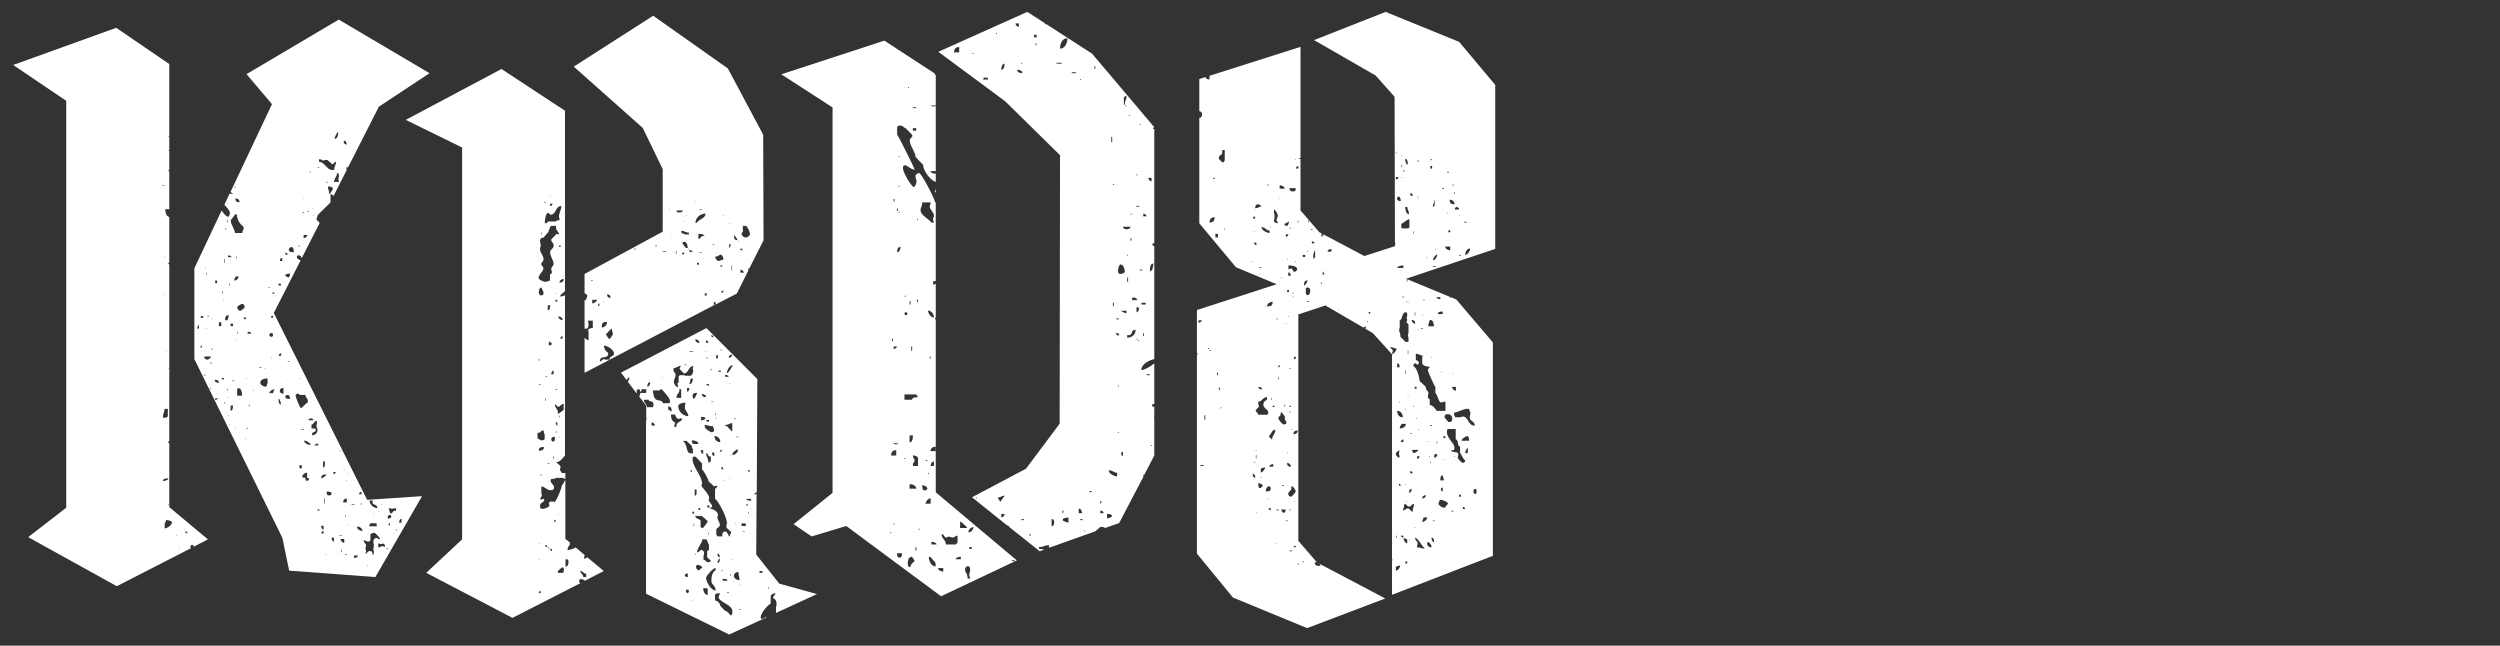
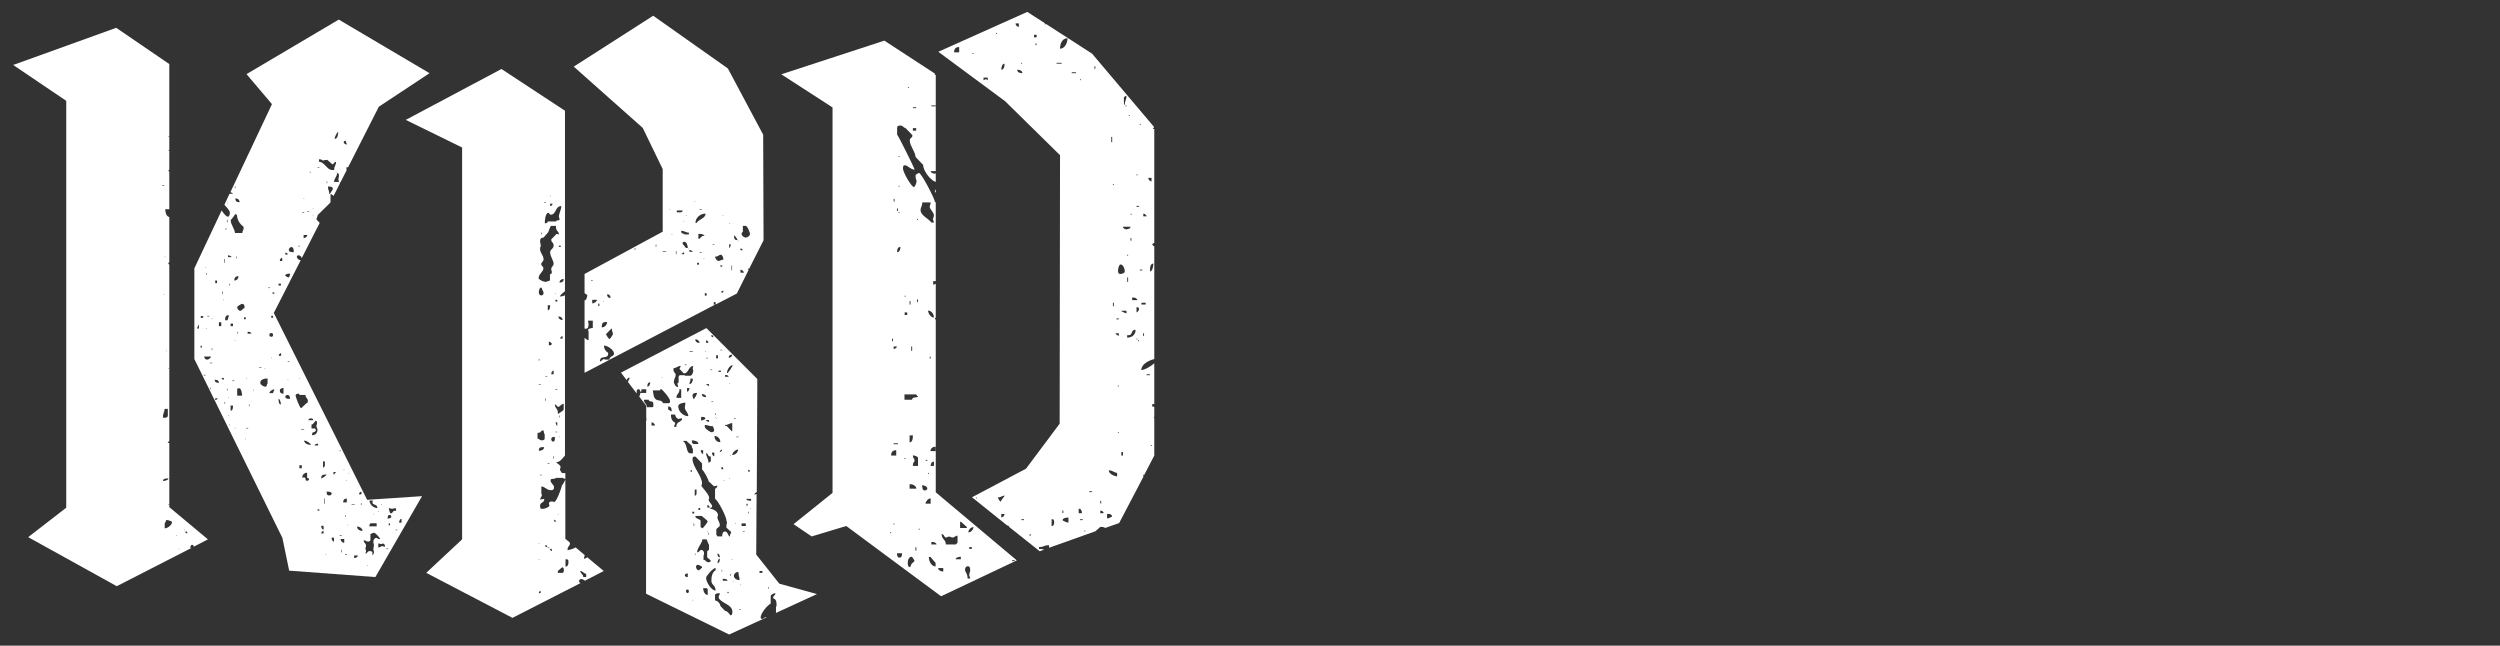
<svg xmlns="http://www.w3.org/2000/svg" version="1.1" id="レイヤー_1" x="0px" y="0px" viewBox="0 0 1366 352.8" style="enable-background:new 0 0 1366 352.8;" xml:space="preserve">
  <rect x="0" y="0" width="1366" height="352.8" fill="#333333" stroke="none" />
  <style type="text/css">
	.st0{fill:#FFFFFF;}
</style>
  <g>
    <path class="st0" d="M149.6,171l14.7-28.8c-1.1-0.2-2.1-0.9-2.1-2c0-0.3,0.3-0.7,1-0.7c0.8,0,1.4,0.7,1.7,1.5l6.6-13v-0.2h0.1   l3.1-6l-1.8-1.9c0-0.7,0.7-1.7,0.7-2.4l6.8-6.7l0.2-0.4V106c0.3,0,1,0.4,1.7,1l3.5-6.9c-0.1-0.1-0.2-0.3-0.2-0.4h0.4l3.5-6.9h-0.2   v-1.4h0.9l16.8-33.1L234.7,40l-49.6-29.3l-50.4,29.8l13.9,16.4L125.9,105c0.5,0.1,1.4,0.6,1.4,0.9h-1.9l-2.8,6c1.5,1.6,3,3.2,3,4.4   c0,0.7-0.3,2.1-1,2.1c-1,0-2.3-1.6-3.5-3.4l-14.9,31.6v49.6l48.1,97.7l3.7,17.9l47.1,3.5l25.5-44.2l-30,2L149.6,171z M188.8,76.9   c0,0,0.7,1.7,0.7,2.1c-0.3,0-1.7-0.3-1.7-1.4C187.8,77.3,188.1,76.9,188.8,76.9z M178.8,100.1h-0.3v-1h0.3V100.1z M180.2,106h-0.3   c0-2.4-0.7-1.7-0.7-4.1c1,0,2.7,0,2.7,1.4C181.8,103.5,180.2,106,180.2,106z M185.2,96.3c0,0.7-0.3,0.7-0.3,1.7   c0,0.7,0.3,0.7,0.3,1.4h-2.7c0-1.7,1.7-3.1,1.7-4.8h0.3C185.2,94.6,185.2,95.6,185.2,96.3z M183.5,94.2v-0.3h0.3v0.3H183.5z    M184.8,72.1c0,1.4-0.3,3.8-2,3.8C182.8,74.9,184.2,72.1,184.8,72.1z M174.2,87c2,0,1.7,0.7,2.3,0.7c0.7,0,0.7-0.3,1.7-0.3   c0.3,0,0.7,0,0.7,0l2.7,2.4c0.7,0,1-1.4,2-1.4c0,2.1-1,2.1-1,4.5c-0.3,0-0.7,0-1,0c-3,0-4.3-4.5-7.3-4.5V87z M173.5,91.5h1v0.3h-1   V91.5z M170.9,113.6h0.3v0.3h-0.3V113.6z M170.9,117.4h0.3v0.3h-0.3V117.4z M169.2,93.9h0.7v0.3h-0.7V93.9z M167.9,115.3h1v0.3h-1   V115.3z M165.9,130.1v-1.7h2C167.9,129.5,166.5,130.1,165.9,130.1z M165.9,108.4h0.3v0.3h-0.3V108.4z M165.2,116h1v0.3h-1V116z    M162.9,134.3h1v0.3h-1V134.3z M124.3,111.1H124v-0.3h0.3V111.1z M197.5,268.7v1.4h-1.3C196.1,269.3,196.8,268.7,197.5,268.7z    M197.5,274.9v1h-0.3v-1H197.5z M187.8,256.6h0.3v0.3h-0.3V256.6z M185.5,246.2h0.7v0.3h-0.7V246.2z M176.5,252.1h1v2.4   c0,0.3-0.7,1-1,1V252.1z M178.5,259.3c0,0.3-2.3,2.1-3,2.1C175.5,259.3,176.5,259.3,178.5,259.3z M169.9,228.6c0.7,0,1.3,0.3,1.3,1   h-2.7C168.5,228.9,169.2,228.6,169.9,228.6z M163.5,206.5h0.3v0.3h-0.3V206.5z M157.2,197.5h1v0.3h-1V197.5z M157.2,207.2h0.3v0.3   h-0.3V207.2z M153.6,193v1.4h-1.3C152.2,193.7,152.9,193,153.6,193z M159.2,135c1.3,0,1.3,1.7,1.3,2.8c-1,0-2.7,0-2.7-1.4   C157.9,135.7,158.5,135,159.2,135z M155.9,138.1h0.3c0.3,0,1,0.3,1,1h-1.3V138.1z M158.5,149.5c0,0.7-0.3,2.1-1,2.1   c-0.3,0-1.7-1-1.7-1C155.9,149.5,158.2,149.5,158.5,149.5z M154.2,140.9v1.7h-1.3C152.9,141.9,153.2,140.9,154.2,140.9z M152.2,155   h1.3v1h-1.3V155z M148.9,159.8h1v0.7h-1V159.8z M148.2,172.6h1v1h-1V172.6z M149.2,183c0,0.7-0.3,1-1,1s-1-0.3-1-1c0-0.7,0.3-1,1-1   S149.2,182.3,149.2,183z M148.6,195.4v0.3h-0.3v-0.3H148.6z M144.6,201.3h0.3v0.3h-0.3V201.3z M134.6,206.5h0.3v0.3h-0.3V206.5z    M133.6,167.4c0,0.3,0,0.7,0,1c-1,0-1.3,1.4-2.3,1.4c-1,0-1.7-1-1.7-2.1c0-0.3,2.3-1.7,2.7-1.7   C133.3,166.1,133.6,166.8,133.6,167.4z M129.9,181.3v1h-0.3v-1H129.9z M130.9,110.5c-1.3,0-2.3-0.3-2.3-2.1   C129.9,108.4,130.9,109.1,130.9,110.5z M128.3,101.8h0.3v1h-0.3V101.8z M126,120.1c0.7,0,2.3-3.1,2.7-3.1l0.7,0.3   c0.3,2.8,1.3,4.8,3.7,6.6c0,0.3,0,0.7,0,1c0,1-0.7,1-0.7,2.4h-4c-0.3-2.4-2.3-4.8-2.3-6.6V120.1z M129.3,140.2v1H129v-1H129.3z    M124.6,139.5h0.3c0.3,0,1.7,0.7,1.7,1h-2V139.5z M127.3,176.8v1.4H126v-1.4H127.3z M124,120.1h0.3v1.4H124V120.1z M123.3,124.6   h0.3v1h-0.3V124.6z M122.6,141.5h0.3v2.1h-0.3V141.5z M121.3,159.2h0.3v1.4h-0.3V159.2z M117.6,153.3h1v1.4h-1V153.3z M113.3,172.6   h1v0.3h-1V172.6z M112.7,149.1h0.3v1h-0.3V149.1z M112.7,179.2h0.3v0.3h-0.3V179.2z M112,146h0.3v0.3H112V146z M108.7,179.5h-1   c0-0.3,0.7-2.1,1-2.1V179.5z M110.3,189.9h-0.7v-1h0.7V189.9z M111,173.7h-1.3v-1h1.3V173.7z M112.3,205.1h-1v-0.3h1V205.1z    M113.3,196.5c-1.3,0-1.7-1-1.7-1.7h3.7C115.3,195.4,114,196.5,113.3,196.5z M115,212.7h-0.3v-1h0.3V212.7z M116,198.5h-1.3v-0.3   h1.3V198.5z M116,191.3h-0.3v-1h0.3V191.3z M116,174.4h-0.3V174h0.3V174.4z M117.6,218.6v-1h1.3C119,217.9,118.3,218.6,117.6,218.6   z M117.3,207.5c1.3,0,2.3,0.3,2.3,1.7C118.6,209.2,117.3,208.9,117.3,207.5z M119.6,176.1h1.3v2.1h-1.3V176.1z M122.3,207.5   c-0.7,0-1.3-0.7-1.3-1h1.3V207.5z M122.3,164H122v-0.3h0.3V164z M123,220.6h-0.3v-1h0.3V220.6z M124.3,213.4H124v-1h0.3V213.4z    M125,227.2h-0.3v-0.3h0.3V227.2z M125,217.2h-0.3v-0.3h0.3V217.2z M124.3,175H123c0-1.7,0.3-2.8,2-2.8   C125,173.3,124.6,173.7,124.3,175z M125.6,232.4h-0.3V232h0.3V232.4z M125.6,156h-0.3v-1h0.3V156z M126,224.4v-2.8h1.3   C127.3,222.7,127.3,224.4,126,224.4z M128,208.2h-1v-0.3h1V208.2z M130.3,150.9c0,1.4-1,2.4-2.3,2.4   C128,151.9,128.6,150.9,130.3,150.9z M128.6,234.1h-0.3v-0.3h0.3V234.1z M128.6,186.1h-0.3v-0.3h0.3V186.1z M129.6,216.2v-3.8   c0.3,0,0.7-0.3,1-0.3c1.3,0,1.7,3.1,1.7,4.1H129.6z M134.3,240h-0.3v-0.3h0.3V240z M134.3,174.4h-1v-1h1V174.4z M135.6,234.1h-1   v-0.3h1V234.1z M136.3,222h-0.3v-1h0.3V222z M135.3,182.3v-1h0.7c0.3,0,1.3,0.3,1.3,1H135.3z M138.6,213.4h-0.3V213h0.3V213.4z    M141.6,200.6h1.3v0.3h-1.3V200.6z M146.2,209.6c-0.7,0.3,0,1.7-1.3,1.7c-0.7,0-2.7-1-2.7-2.1c0-2.1,2.7-2.4,4-2.4V209.6z    M146.6,157.1h1v0.3h-1V157.1z M149.2,214.8h-2c0-1,1.7-2.1,2.7-2.1C149.9,213.4,149.2,214.1,149.2,214.8z M152.2,217.9   c0.7,0,1.3,2.1,1.3,3.1C152.2,221,152.2,218.9,152.2,217.9z M154.9,215.1c-1,0-2-0.3-2-1.7c0-1,1-1.4,2-1.4V215.1z M155.9,216.8   c0-0.7,0.7-1,1.3-1c1,0,1.3,1.4,1.3,2.1C158.2,217.9,155.9,218.2,155.9,216.8z M162.9,215.1c0.3,0,0.7,0,0.7,0.7h3.3   c0,1.7,1.3,1.7,1.3,3.1c0,0.3,0,1,0,1c-1,0.3-3.3,3.1-3.7,3.1c-0.7,0-3-6.2-3-6.9C161.5,215.5,162.2,215.1,162.9,215.1z    M166.2,234.5v0.3h-1.7v-0.3H166.2z M164.9,255.9h-1.3v-1.7h1.3V255.9z M168.9,261.7c0,0.7-0.7,1-1,1c-2,0,0.3-2.4-2.7-1.7v-0.3   c0-1,0.3-1.4,1.3-2.1c0.3-0.3,1.3-0.3,1.3-0.3v2.8l1,0.3V261.7z M166.2,240.7c1.3,0,3.7,1.7,3.7,2.4   C168.5,243.1,166.2,242.4,166.2,240.7z M172.2,234.1h-2V232c1,0,2-2.1,2.3-2.1c0.7,0,0.7,0.7,0.7,1.4c0,0.7-0.3,0.7-0.3,1.4   c0,0.3,0,0.7,0.3,1l0.3,1c0,1.7-1,3.1-3,3.1c0-2.4,1-1,2-2.4C172.8,235.2,172.2,234.1,172.2,234.1z M173.8,242.4v1h-2   C171.8,242.8,173.2,242.4,173.8,242.4z M174.5,279h-1v-0.7h1V279z M176.8,291.5h-1.3c0-0.7,0.7-1.4,1.3-1.4V291.5z M176.8,289.4   c-1,0-1.3-1.4-1.3-2.1h1.3V289.4z M177.5,275.2h-0.3v-2.8h0.3V275.2z M178.2,303.2h-0.3v-0.3h0.3V303.2z M179.8,270.7   c-1.3,0-1.3-1-1.3-2.1c0.3,0,2.7,0,2.7,1C181.2,270.7,180.2,270.7,179.8,270.7z M182.5,295.9c-1,0-1.3-1.4-1.3-2.1h1.3V295.9z    M182.2,259.3v-1.4h1.3C183.5,258.3,182.5,259.3,182.2,259.3z M185.5,292.5h1.3v0.3h-1.3V292.5z M186.8,301.8h-0.3v-1.4h0.3V301.8z    M188.1,296.6c-1,0-2-1-2-2.1h2V296.6z M189.5,303.2h-1v-0.3h1V303.2z M188.5,282.5v-1h0.3v1H188.5z M189.5,274.5h-2   c0-1.4,0.7-2.1,2-2.1V274.5z M189.5,262.8h-0.3v-0.3h0.3V262.8z M190.1,287h-0.3v-0.3h0.3V287z M190.8,259h-0.3v-0.3h0.3V259z    M192.1,275.6h1.7v0.3h-1.7V275.6z M193.5,304.9v-1.4h2C195.5,304.6,194.1,304.9,193.5,304.9z M195.1,287.7c1.3,0,3,1,3,2.4   C196.8,290.1,195.1,289.4,195.1,287.7z M200.8,309.1h-0.3v-0.3h0.3V309.1z M213.1,287h-0.7v-1h0.7V287z M219.4,283.5v2.1h-1.3   C218.1,284.9,218.4,283.5,219.4,283.5z M217.1,289.7h-1v-0.3h1V289.7z M214.1,278c1,0,0.7-0.3,2.3-0.3v1.4c-2.3-0.3-1.3,1.4-3,1.4   c-0.3,0-1-2.4-1-2.8C213.7,277.6,213.4,278,214.1,278z M212.8,281.4c0.7,0,1,0.3,1,1c0,0.7-1.7,1-2,1   C211.8,282.8,211.8,281.4,212.8,281.4z M211.1,299.7h1v0.3h-1V299.7z M208.4,275.6h0.3v0.3h-0.3V275.6z M209.1,297   c1,0,1.3,1,1.3,1.7c-1,0-1-0.3-1.7-0.3s-0.7,0.7-2,0.7V297h0.3c0.7,0,0.7,0.3,1,0.3C208.8,297.3,208.8,297,209.1,297z M206.8,279.4   h0.3v0.3h-0.3V279.4z M203.8,273.5c0,0.3-0.3,0.3-0.3,1c0,1.7,2.7,0.7,2.7,3.1c-2.3,0-4.3-2.1-4.3-4.1H203.8z M204.4,280.7v0.3   h-0.3v-0.3H204.4z M202.8,285.9h3v1.7h-4C201.8,287.3,201.8,285.9,202.8,285.9z M202.4,294.9v-3.1c1-0.3,1.3-0.7,2-0.7   c0.7,0,3.3,2.8,3.3,3.5c-1.7,0-1.3-0.7-2-0.7c-1,0-1.7,1-1.7,2.1s0.3,1,0.3,1.7c0,1.4-0.3,1.4-0.3,2.4c0,0.7,0.3,0.7,0.3,1.7   c0,0.7-0.3,1.4-1,1.4c0.7-1.7-0.3-2.1-1.3-2.1c-1.3,0-1.3,1.4-2.3,1.4c0-0.7,0.3-0.7,0.3-1.4c0-0.7-0.3-0.7-0.3-1.4   s0.3-0.7,0.3-1.7c0-1-1.3-1.4-1.3-2.8c1.3,0,1.3,0.7,2.3,0.7C201.4,295.9,202.4,295.9,202.4,294.9z" />
    <path class="st0" d="M104,299.4c0-0.3,0-1.7,1-1.7c0.6,0,0.8,0.5,0.9,1l7.7-4l-21.1-17.6v-35.2c-0.2,0.1-0.4,0.1-0.9,0.1   c0-0.2,0.4-0.7,0.9-1.1v-96.3c-0.2-0.2-0.4-0.4-0.5-0.4V144c0-0.4,0.2-0.6,0.5-0.8v-24.6c-1.8-0.4-2.2-2.8-2.2-4.3h2   c0.1,0,0.1,0.1,0.2,0.2V94c-0.3-0.4-0.5-0.8-0.5-1.2c0.2,0,0.3,0.1,0.5,0.2V82.5H92v-0.3h0.5v-7.3H92v-0.3h0.5V35l-29-19.8   L7.2,35.5l29,19.6v222.3l-20.8,16.1l48.4,26.8l40.8-20.9H104z M92,201.3h0.3v0.3H92V201.3z M90.7,191.6H91v0.3h-0.3V191.6z    M90,140.2h0.3v0.3H90V140.2z M91.7,223.4v3.8c0,1.4-2.7,1-2.7,1c0-2.4,0.7-2.4,1-4.8H91.7z M89.4,161.2v-0.3h0.3v0.3H89.4z    M88.7,101.1h1v0.3h-1V101.1z M92,261.4c0,1-2,1.4-3,1.4C89,261.4,91,261.4,92,261.4z M92.4,275.6v0.3H92v-0.3H92.4z M90,288.7   v-2.8c0.3-0.3,0.7-1,0.7-1.7c0,0,0.7,0,1,0c0.3,0,2.3,0.7,2.3,1C94,287,91.4,288.7,90,288.7z M96.7,292.8h-0.3v-0.3h0.3V292.8z    M98,300.1h-0.3v-0.3H98V300.1z M100.7,289.4h0.3v0.3h-0.3V289.4z M102.3,291.5c-0.3,0-1.3-0.7-1.3-1h1.3V291.5z" />
  </g>
  <g>
    <path class="st0" d="M316.4,317.7c0-0.7,0.3-1.3,1.3-1.3c0.7,0,1.3,0.5,1.9,0.9l10.3-5.3l-9-7.5c-0.6,0.4-1.2,0.8-1.8,0.8   c0-0.3,0.1-1.1,0.4-2l-5-4.2c-1,0.8-3.9,1.5-4.4,1.5c0-2.4,1.3-2,1.3-3.7c0-0.2,0-0.3-0.1-0.5l-2.4-2v-35.9H307c-0.3-1-1-1-1-2   c0-0.7,0.3-0.7,0.3-1.3c0-1.3-2.3-2-2.3-2.7c2,0,3.2-1.9,4.7-3.6v-87.6c-0.9,0.5-1.9,0.7-2.7,0.7c0-0.9,2-2.2,2.7-2.9V60.5   l-34.7-22.8l-52.3,27.8l30.8,15.1v214.1L232.9,313l47.1,24.6l37.2-19C316.8,318.4,316.4,318.2,316.4,317.7z M320.3,313.6v1.7h-1.6   c0-1.7-1.6-1.7-1.6-3.4C318.1,312,319,313.3,320.3,313.6z M304.5,236.2h-1v-0.3h1V236.2z M304.5,232.8c-0.3,0-1-1.7-1-2h1V232.8z    M305.7,238.9h-0.3v-0.3h0.3V238.9z M305.7,228.1h-0.3v-1h0.3V228.1z M308,223.7c0,0.7-2.6,2-2.9,2.4h-0.3c0.3-3-1.6-2.7-1.6-5.1   c1,0,1,1.3,1.9,1.3c0.6,0,1.9-1.7,2.9-1.7V223.7z M302.2,241.3c-0.6,0-1-0.7-1-1.3c0-1.3,1.3-1.3,1.9-1.3   C303.2,238.9,303.5,241.3,302.2,241.3z M302.5,249.3v1.3h-0.3v-1.3H302.5z M299.9,188.7v-2h0.3c0.3,0,1.3,1,1.3,1   C301.5,188.7,300.6,188.7,299.9,188.7z M300.2,253v0.3h-1V253H300.2z M299.3,169.5v-2.7h1.3C300.6,167.5,300.6,169.5,299.3,169.5z    M302.5,202.5v2h-1.3C301.2,203.9,301.5,202.5,302.5,202.5z M304.5,163.8v1h-1v-1H304.5z M303.5,160.5v-0.3h0.3v0.3H303.5z    M304.5,212.6v0.3h-1v-0.3H304.5z M306.1,185c0-0.7,0.6-1.3,1.3-1.3v1.3H306.1z M307.4,174.9c-1,0-2.3-0.7-2.3-2   C306.4,172.9,307.4,173.6,307.4,174.9z M305.7,154.4c0-1.3,1.3-2,2.3-2C308,153.7,307.4,154.4,305.7,154.4z M305.4,134.9v-0.7h1   v0.7H305.4z M300.6,106.9h0.3v0.3h-0.3V106.9z M300.6,111.3h1.3c0,0.7-0.6,1.3-1.3,1.3V111.3z M299.6,116.3c0.6,0,0.6,1,1.3,1   c3.2,0,2.3-4.7,5.8-4.7c0,2-1.3,4-1.3,5.7c0,0.7,0.3,0.7,0.3,1.3v0.7c0,0-1.9,0-1.9,0.7h-4.5c0,1-1.3,1-1.6,1   C297.6,120.7,298,116.3,299.6,116.3z M297.3,110.6h1v0.3h-1V110.6z M295.7,127.1h0.3v1h-0.3V127.1z M295.7,144.3   c0-1,1.3-1.3,1.3-2.7c0-2-1.9-3.4-1.9-5.4v-1c0.6-0.3,0.3-1.3,0.3-1.3c0-1-0.3-1-0.3-2.4c0-1,0.6-1.7,1.9-1.7l2.6-3   c0.3-0.7,1-3.4,1.6-3.4h2.6c-0.3,3,1.6,2.7,1.6,4.7c-0.6,0-0.6-0.3-1.3-0.3l-2.9,3v0.3c0,1.3,1.3,1.3,1.3,3c0,2-1.9,2-1.9,3.7   c0,2.4,1.9,4.4,1.9,6.4c0,1-1.3,1.7-1.3,2.7c0,1,0.3,1,0.3,1.7c0,0.7,0,1-1,1.3v3.4c-1.6,0.3-1.3,0.7-2.6,0.7c-1,0-3.6-1.3-3.6-2   c0-2.4,2.6-3.4,2.6-5.4C297,145.6,295.7,145.3,295.7,144.3z M298,205.9v-0.3h1v0.3H298z M298.3,217.7v1.3H298v-1.3H298.3z    M295.7,157.1l0.3,0.3c0.3,1.3,1,1.7,1,2.7c0,1-0.6,1.3-1.3,1.3c-1,0-1.3-1-1.3-1.7C294.4,159.1,294.7,157.1,295.7,157.1z    M294.4,196.1h0.3v1h-0.3V196.1z M294.4,209.9h1v0.3h-1V209.9z M293.8,236.5c2.3,0,1.3-1.3,2.9-1.3h0.3c0,0.3,0.3,1.3,0.3,1.7   l0.3,0.3v2.4c0,1-1.3,1-1.6,1c-1.3,0-1-0.7-2.3-1V236.5z M294.4,246.3c0-2,1-2,2.9-2C297.3,246,295.4,246.3,294.4,246.3z    M296,259.4v0.3h-1v-0.3H296z M294.4,297.1v-0.3h0.3v0.3H294.4z M294.7,305.6v0.3h-0.3v-0.3H294.7z M295.4,324.1h-1   c0-0.7,0.6-1.3,1-1.3V324.1z M298,298.8v-1c0.6,0,1,0.3,1,1H298z M300.2,299.5h-1v-0.3h1V299.5z M301.5,301.2c-0.3,0-1-0.7-1-1.3h1   V301.2z M302.8,285v-1c0.6,0,1,0.7,1,1H302.8z M307.4,313h-2.6v-1l2.3-2c1,0,1,1,1,1.7C308,312,308,313,307.4,313z M304.8,281.3   V281h0.3v0.3H304.8z M307,265.2c0,1-2.9,9.1-4.2,9.1c-0.3,0-0.3-0.3-1.3-0.3c-1,0-1.6,0.3-1.6,1.3c0,0.3,0.3,0.3,0.3,1   c0,0.7-2.6,1.7-3.2,1.7c0,0-1,0-1.3,0c-0.6-0.3-0.6-1-0.6-1.7c0-2,2.3-1.3,2.3-3.7c-1,0-1,0.3-2.3,0.3c0-0.7,1-1.7,1-2.4   c0-0.3,0-0.3-0.3-0.7v-4c1.9,0,2.9,2,4.9,2h1c1-0.3,1-1,1-1.7c0-1.3-1.9-2-1.9-3.7c0-1.3,2.6-0.3,2.9-1.3h3.9c0.3,0.7,1.3,0,1.3,1   C308.7,262.5,307.4,265.2,307,265.2z M309,309.6v-4h0.6c1,0,1,0.7,1,1.7C310.6,308.3,310.3,309.6,309,309.6z" />
    <path class="st0" d="M362.1,92.4v34.2l-42.7,23.1v10.5c0.8,0.5,1.5,0.9,1.5,1.2c0,0.7-0.6,2.7-1.3,2.7c0,0-0.2-0.1-0.2-0.1v15.6   h0.9c1,0,1.3-1.3,1.3-2.4c0-1-0.3-1-0.3-2h2.6v4c-0.6,0-2.6,0.3-2.6,1.3c0,0,0,0.3,0.3,0.3v5.1c-0.6,0-1.4-0.6-2.2-1.3v19.1   l71.4-37.3H390v-1.3h1v1.3l11.6-6l6.4-12.8h-0.2v-1h0.3v0.7l8.1-16L417,73.6l-19.3-36.2L356.9,8.6l-43.4,27.8l37.7,33.5L362.1,92.4   z M334.3,179.6c0,1.3,0.6,2,0.6,3c0,0.3-1.6,2.7-1.9,2.7c-0.3,0-1.9-2.4-1.9-2.7l2.9-3H334.3z M333.6,162.8c-1.3,0-1.9-0.7-1.9-2   C333,160.8,333.6,161.5,333.6,162.8z M329.7,164.5h0.3v0.3h-0.3V164.5z M331.7,175.9c0,1.7-1.3,3-2.9,3   C328.8,176.3,329.4,175.9,331.7,175.9z M322.9,153h1v0.3h-1V153z M323.6,165.8v-2h2.6C326.2,164.8,324.5,165.8,323.6,165.8z    M327.5,167.2h-0.6v-1.3h0.6V167.2z M333,196.5h-2.6c0-0.3-0.3-0.3-0.3-0.3c-1,0-1.3,1.3-2.3,1.3c0-4,4.5-0.7,4.5-4.4v-0.3   c-1.6-1-2.3-2.4-2.3-4c1.9,0,5.5,2.4,5.5,4.4C335.6,194.8,333,194.5,333,196.5z M347.6,136.2h-1.3v-0.3h1.3V136.2z M358.6,134.9   h-0.3v-1.3h0.3V134.9z M404.6,149v-1.7c0.6,0,1.9,1,1.9,1.7H404.6z M405.9,126.8v-3.4c0,0,1.3,0,1.6,0c1,0.3,2.3,3.7,2.3,4.4   c0,1-1.3,2-2.3,2c-1,0-2.3-1-2.3-2C405.3,127.5,405.3,126.8,405.9,126.8z M405.6,135.9v1c-0.6,0-1.3-0.7-1.3-1H405.6z M403.3,131.5   h0.3v0.3h-0.3V131.5z M403,131.2c-1.9,0-1.9-1-1.9-2.7C401.4,128.5,403,130.8,403,131.2z M399.7,145h0.3v2.7h-0.3V145z    M398.4,122.1h0.3v0.3h-0.3V122.1z M398.4,133.5h1c0,0.3-0.6,2-1,2V133.5z M373.8,138.9h-1.3c0-0.3,0.6-1,1.3-1V138.9z    M374.8,135.5l-1.9-2.4c0-0.7,0.6-1,1-1c1.3,0,1.9,2,1.9,3.4H374.8z M376.4,136.2h-0.3v-0.3h0.3V136.2z M381.9,144.6h-1v-1h1V144.6   z M383.5,138.2h-1.3v-0.3h1.3V138.2z M384.8,141.3h-0.3v-0.3h0.3V141.3z M381.6,130.5v-2.7c0.3,0,0.6,0,1,0c0.3,0,2.3,0.3,2.3,1   C382.6,128.8,383.2,130.5,381.6,130.5z M395.2,159.8h-1.3c0-0.3,0.6-1,1.3-1V159.8z M393.6,145.6V145h1v0.7H393.6z M394.9,117.7   h0.3v0.3h-0.3V117.7z M393.9,139.2c0.6,0,1.3,1.3,1.3,2v0.7c-1.3,0-1.6,0.7-2.6,0.7s-1.9-1.7-1.9-2.4   C392.6,140.3,392.6,139.2,393.9,139.2z M389.4,133.5h1v0.3h-1V133.5z M386.1,161.5h-1v-1.3h1V161.5z M382.2,114.3h1.3v0.3h-1.3   V114.3z M385.5,116.7c0,2.7-3.6,3-4.9,5.1H380C380,119,382.6,116.7,385.5,116.7z M379.6,110h0.3v0.3h-0.3V110z M376.7,136.6h0.3   c0.3,0,1.6,0.7,1.6,1h-1.9V136.6z M376.4,128.1h-2.3c-0.6-1-1.9,0.3-1.9-2c1.9,0,2.3,1,4.2,1V128.1z M374.8,117.7h0.3v0.3h-0.3   V117.7z M373.5,120.7h0.3v0.3h-0.3V120.7z M369.9,115h3.2c0,0.3-0.6,1-1,1h-2.3V115z M369.3,137.2h0.3v1.7h-0.3V137.2z M367,127.8   h0.3v0.3H367V127.8z M365.7,114.3h0.3v0.3h-0.3V114.3z M362.1,137.2h1.9v0.3h-1.9V137.2z" />
    <path class="st0" d="M418.5,337.2c-0.6,0-1.6,1-1.9,1c-0.6,0-1-0.3-1-0.7c0-2.4,3.6-6.7,5.5-7.7v-4c0-1,1.9-1.7,2.6-1.7   c0,1.3-1.3,1.3-1.3,2.7c1.6,0.7,1.9,1.7,1.9,3.4c0,0,0,0.7,0,1l-0.3,0.3v3.4l22.4-10.3l-20.6-5.7L413.2,303l0.2-33.1   c-0.5,0.2-1,0.3-1.3,0.3c0-0.3,0.6-0.9,1.4-1.4l0.3-61.7L386,179.3h-0.1l-46.6,24.3l3.1,4.1c0.3-0.8,0.8-1.4,1.6-1.4   c0,1.2-0.7,1.4-0.9,2.4l4.8,6.3v-1.3c0-1,0.6-1,1-1c1.3,0,0.3,1.3,1.3,1.3c0.3,0,0.3-1.3,0.3-1.3h2.6v2h-3.2c0,0.3-0.3,1.7-0.6,1.7   c0,0.1,0,0.2,0,0.3l3.8,5v6.8h0.1v1.3H353v94.6l45.4,22.3l20.5-9.4C418.7,337.3,418.7,337.2,418.5,337.2z M419.8,320.7h0.3v1h-0.3   V320.7z M408.8,256.7c0.6,0,1,0.3,1,1h-1V256.7z M402.3,238.6h1.3v0.3h-1.3V238.6z M401,228.5h1v0.3h-1V228.5z M400.1,193.8   c0,1-1,1.7-1.9,1.7C398.1,194.1,399.1,193.8,400.1,193.8z M400.4,199.5c0,0.3-2.3,4.4-3.2,4.4C397.1,202.2,398.8,199.5,400.4,199.5   z M398.8,209.3v0.3h-0.3v-0.3H398.8z M396.2,204.9h0.6c0.3,0,1.3,0.3,1.3,1h-1.9V204.9z M396.2,232.2c1.9,0,2.3-1,3.9-1v4.4h-0.3   c-0.3-0.3-2.3-2.4-2.6-2.7c0,0-0.6-0.3-1-0.3V232.2z M398.8,293.1h-0.3c-0.3,0-1-2.7-2.3-2.7c-1.3,0-1.6,1.3-1.6,2.7H392l-0.6-1v-3   l1.9-1.7v-0.7c0-1.3-1.3-2.7-1.3-4c0-0.7,0.3-0.7,0.3-1.3c0-2-2.9-3.4-4.2-3.4v-0.3c0-0.7,1,0,1-1c0-1.3-1.9-2.4-1.9-3.7   c0-0.3,0.3-0.3,0.3-1c0-1.7-3.6-5.4-4.2-6.4v-0.3c0-0.7,0.3-0.7,0.3-1c0-4.4-5.2-9.1-5.2-13.5c0-1,0.3-1.3,1-1.3c0.3,0,0.6,0,0.6,0   l3.6,3.7v3.4c0.6,0,3.6,5.4,3.6,6.4l2.9,2.7c1,0,0.6-0.3,1.9-0.3c0,0.7-0.6,1.3-1.3,1.7v5.4c1.9,1.3,6.5,10.4,6.2,12.1   c0.3,0.3,0.3,0.7,0.3,1c0,0.7-0.3,0.7-0.3,2v0.7l2.6,2.4v0.3C399.4,291.1,398.8,292.1,398.8,293.1z M399.4,313.6v1h-0.3v-1H399.4z    M397.5,323.4h0.6v0.7h-0.6V323.4z M394.9,317.3v-1c0,0,0.6,0,1,0c0.6,0,1.6,0.3,1.6,1H394.9z M394.6,311.3v1h-0.3v-1H394.6z    M392,302.5c1,0,1.3,1,1.3,2C392.3,304.5,392,303.5,392,302.5z M393.3,305.2c0,1,0,2.4-1.3,2.4C392,306.9,392.6,305.2,393.3,305.2z    M383.2,300.5c-1,0-1,1.3-2.3,1.3c0-2.4,2.6-4.7,2.9-7.1h2.3c0.3,0.7,1,2.7,1.3,3v1c0,1,0.3,2-1,2.4v3.4l1.9,1.7v0.3   c0,0.7-1,0.7-1.3,0.7c-1.3,0-1.3-1.3-2.6-1.3v-2.4c0.3-0.3,0.3-1,0.3-1C384.8,301.5,384.2,300.5,383.2,300.5z M386.5,290.7v-0.3   h0.3v0.3H386.5z M387.1,291.1h0.3v1h-0.3V291.1z M386.5,277.3v-1.3h0.3c0.3,0,1,0.7,1,1.3H386.5z M382.6,277.6v1h-1v-1H382.6z    M380.6,267.5v2.4c0,0.3-0.6,1-1,1v-3.4H380.6z M376.7,209.9c0-1,0.6-1.3,0.6-3h1.3C378.7,207.9,378,209.9,376.7,209.9z    M380.9,214.7c0,0.7-1.6,3.4-1.9,3.4c0,0-0.6-1.3-0.6-1.7C378.4,214.7,379.6,214.7,380.9,214.7z M381.6,242.6H379c-1,0-1-2-1-2   C379,240.6,381.6,240.9,381.6,242.6z M385.8,247.7c1.6,0,0.6,2,2.6,1.7v2.7c0,0-0.6,0.3-1,0.7h-0.3   C387.1,250.7,385.8,249.3,385.8,247.7z M389,247.3h1.3v2C389.4,249.3,389,248,389,247.3z M393.3,247c0-0.7,0.6-1.3,1.3-1.3   C394.6,246.3,393.9,247,393.3,247z M398.4,261.5v-0.3h0.3v0.3H398.4z M399.1,249v-0.3h0.3v0.3H399.1z M395.5,262.5h0.3v0.3h-0.3   V262.5z M395.2,256.4h-1v-1.3C394.9,255.1,395.2,255.7,395.2,256.4z M393.6,191.1h1v0.3h-1V191.1z M392.6,202.5h1.3v0.7h-1.3V202.5   z M393.6,241.6c-1.9,0-3.2-1.3-3.2-3.4C392,238.2,393.6,239.6,393.6,241.6z M391.3,194.1h1v1.7h-1V194.1z M391.3,228.5h0.3v0.3   h-0.3V228.5z M390.7,225.8h0.3v1h-0.3V225.8z M390.7,227.8h0.3v0.3h-0.3V227.8z M389,236.2c-1,0-3.9-2-3.9-3v-1   c1.9,0,1.9,0.7,4.5,0.7c0,1,0.6,1,0.6,2C390.3,235.5,389.7,236.2,389,236.2z M385.8,229.5h1.6v1   C386.8,230.5,385.8,230.1,385.8,229.5z M388.7,219.7v-0.3h1v0.3H388.7z M389.7,183.3v1c-0.6,0-1.3-0.7-1.3-1H389.7z M388.1,201.9h1   v0.3h-1V201.9z M385.8,186h0.3c0.3,0,1,0.7,1,1.3h-1.3V186z M385.8,195.5h1v0.3h-1V195.5z M387.4,209.9v1c-0.3,0-1.6-0.7-1.6-1   H387.4z M385.2,191.8h0.3v0.3h-0.3V191.8z M385.8,217c-1.3,0-2.3-0.3-2.3-1.7C384.5,215.3,385.8,215.7,385.8,217z M383.2,227.8h0.6   c0.6,0,1.6,0,1.6,1c0,0.3-1.9,1-2.3,1V227.8z M384.2,246v2c-1,0-1.3-1.3-1.3-2H384.2z M382.2,187.4c-1.3,0-2.3-0.7-2.3-2   C381.3,185.4,382.2,186.4,382.2,187.4z M376.7,191.8h1.9v0.3h-1.9V191.8z M374.1,199.2h1v0.3h-1V199.2z M368,202.2c0-0.3,0-0.7,0-1   c1.3,0,2.6-1.3,3.9-1.3c0,1-0.6,1-0.6,1.7l2.3,2.4h0.3c2.3,0,2.3-4,4.9-4c0,0.7-0.3,0.7-0.3,1.3c0,0.7,0.3,0.7,0.3,1.3   c0,0.7-0.6,2.7-1.6,2.7h-2.9l-0.3-0.3h-2.6l-0.6,0.7v3.4c-0.6,0-0.6,0.3-0.6,0.7c0,0.7,0.3,0.7,0.3,1.7c-1.3,0-2.3-1.7-2.3-3   s1-2.4,1-3.7C369,203.5,368,203.5,368,202.2z M374.5,220c0,1.7-0.3,1.3-0.3,2.7c0,1.7,1.9,2.7,1.9,4.7c-2.9,0-5.5-2.7-5.5-5.4   C370.6,220.4,373.5,220,374.5,220z M369.6,217.4c0-2.4,1.9-2.4,1.6-4.7h1v4.7H369.6z M375.4,214v-2h1.3   C376.7,212.6,376.4,214,375.4,214z M361.5,206.2h0.3v0.3h-0.3V206.2z M355.3,208.9c0,1-0.6,2.4-1.6,2.4   C353.7,209.9,354,208.9,355.3,208.9z M351.8,218.4h2.6c0.3,1.7,2.6,0,2.6,2.4c0,0.3,0.3,1.7-0.6,1.7h-2.9   C353.4,220.4,351.8,220.4,351.8,218.4z M356,232.5v-1.7h0.3c0.6,0,1.6,1,1.6,1.7H356z M357.3,216.7c-0.3-1-0.6-3.4-0.6-3.4h3.9   c0-0.3,0.3-0.7,0.6-0.7c0.6,0,4.9,5,4.9,6.4c0,0.7,0,1.3-0.6,1.3h-3.2C361.2,217.7,358.6,220,357.3,216.7z M365.1,222.1   c1.6,0,1.9,1,1.9,2.7c-0.6,0-1-0.7-1.9-1V222.1z M369.6,233.2h-1.3c0-1,0.6-1,0.6-2v-0.3c-1.9-0.7-2.3-2.7-2.3-4.4h2.3   c0,1,1,2.4,1.9,2.4c0.6,0,0.3-0.3,1.9-0.3C372.8,230.8,369.3,230.1,369.6,233.2z M373.5,240.9h1.6l2.9,2.7c0,0.3,0,1.3,0.6,1.7v2.4   h-1.3c-2.6,0-1.6-5.1-3.9-6.4V240.9z M375.8,313.3v2c-0.3,0-1.6,0-1.6-1C374.1,313.6,375.4,313.3,375.8,313.3z M375.8,324.1   c-0.6,0-1-0.7-1-1c0-0.7,0.3-1,1-1c0.3,0,0.6,0.3,0.6,1C376.4,323.4,376.1,324.1,375.8,324.1z M378,257.8h-0.6v-1h0.6V257.8z    M378.7,328.1h-0.3v-0.3h0.3V328.1z M379.3,287.4H379V286h0.3V287.4z M379.3,280.6h-1v-1h1V280.6z M380,303.2h-0.3v-0.7h0.3V303.2z    M383.5,282c0,0,3.2,2.4,3.2,3c0,0.3-2.6,3.7-2.9,3.7c-0.3-0.3-1-0.7-1-0.7v-3.4c0-1-2.9-1-2.9-2.7H383.5z M383.5,310.3   c-0.3,0-1.3,1.3-1.6,1.3c-1,0-1.6-1-1.6-2c0-0.3,0.3-1,1-1c0.3,0,2.3,0.7,2.3,1.3V310.3z M384.8,327.4h-0.3v-0.3h0.3V327.4z    M386.8,325.1c-1.9,0-2.6-2.4-2.6-3.7h1.9c0.3,0,0.6,0.7,0.6,0.7V325.1z M385.8,315.7c0-1,3.9-5.4,5.2-5.4v1.3   c-1.9,1-2.3,3.7-2.3,5.7c0,2.4,2.3,2.4,2.3,5.4C388.7,322.7,385.8,318,385.8,315.7z M399.1,336.2c-0.6-0.7-1.6-2.4-2.9-2.4   l-2.6-2.7c0-1.3-1.6-3-2.9-3v-3c0-1,2.6-1,2.6-1c0,1.3-0.6,1-0.6,2v0.7c2.3,3.4,7.5,3.4,7.5,7.7   C400.1,335.2,400.1,336.2,399.1,336.2z M400.1,305.9h-0.3v-0.3h0.3V305.9z M403.3,245.6c0,1.3-1.3,3-3.2,3   C400.1,247.3,402,245.6,403.3,245.6z M402,286v0.3h-0.3V286H402z M400.7,318h-0.3v-0.3h0.3V318z M401,314.6c0-1,1-2,1.9-2h0.6   c0,2.4,0.6,2.4,0.6,4.4C403,317,401,316.3,401,314.6z M404.9,333.2h-1v-0.3h1V333.2z M404.9,319.7h-0.3v-0.3h0.3V319.7z    M406.9,290.7h-1v-0.3h1V290.7z M407.5,287.4h-2.3V286h2.3V287.4z M408.5,276.3h-0.6v-1h0.6V276.3z M409.1,280.6h-0.3v-1h0.3V280.6   z M410.4,278h-0.3v-0.3h0.3V278z M410.4,273.6c-0.6,0-2.6,0-2.6-1h2.6V273.6z M415,312h1.6v1H415V312z" />
  </g>
  <g>
    <path class="st0" d="M511.3,105.3v-2c-0.2,0.5-0.5,1-0.5,1.5L511.3,105.3z" />
-     <path class="st0" d="M797.3,22.9L757.1,6.5l-39.1,15.4l33.7,19.4l10.3,11.6l0.2,79.7h0.2v1.1h-0.2l0,0.8l-16.7,5.4L723,128   c0,0.1,0.1,0.2,0.1,0.3c0,0.4-0.7,1.1-1,1.1v-1.9l-1.2-0.6L710.6,115V86.8h-0.9v-0.4h0.9V25.6l-49.7,15.8v2c0,0-1.4,0-1.8-0.5   c-0.1-0.1-0.3-0.4-0.4-0.8l-3.4,1.1v17.5c0.8,0.2,1.5,0.6,1.5,1.8c0,1-0.5,1.9-1.4,1.9c-0.1,0-0.1-0.1-0.1-0.1V122l20,24l22.3,9.3   l-43.6,14.1c0,0.2,0.1,0.4,0.1,0.7h-0.1v13.6v6.4v112.4l19.7,24l40.5,16.7l42.7-16.2l-36.2-19.1c0.4,0.3,0.8,0.7,0.8,1.3   c-2,0-3.1,0-3.1-2.1c0.3,0,0.8,0.1,1.2,0.2l-10.2-11.8V171.8l14.8-4.9l20.8,12.1c0.5-0.4,0.9-0.6,1.4-0.6c0,0.4-0.2,0.8-0.4,1.2   l4.1,2.4l10.5,11.6V325l55.1-21.3V187.1l-20-23.5l-3.2-1.3v0.5h-0.3v-0.6l-23.2-9.6v1.3h-0.3v-1.4h0.1l-0.5-0.2L817,136v-12.9v-6.4   V46.4L797.3,22.9z M660.9,121.6c0-1.9,0.9-2.9,2.8-2.9C663.7,120.6,662.8,121.6,660.9,121.6z M663.7,97.7h-0.9v-0.5h0.9V97.7z    M665.5,129.7h-1.4v-1.9h1.4V129.7z M669.2,125.4h-0.5v-0.5h0.5V125.4z M669.2,87.7c0,0-0.5,1-0.9,1h-0.5l-1.8-1.9v-0.5   c0-2.4,2.3-0.5,1.8-4.3h1.4V87.7z M654.5,193.6H654v-0.5h0.5V193.6z M654.9,175h1.8c0,0.5-0.9,1.4-1.8,1.4V175z M657.7,254.6h-1.8   v-0.5h1.8V254.6z M658.6,229.3h-0.5v-2.4h0.5V229.3z M660.5,190.7H660v-0.5h0.5V190.7z M661.4,191.7h-0.5v-0.5h0.5V191.7z    M665.5,205H665v-1.4h0.5V205z M666.4,213.1H666v-1.4h0.5V213.1z M667.3,223.1h-0.5v-0.5h0.5V223.1z M707.7,87.1h0.3v0.4h-0.3V87.1   z M708,102.8c0,1.4-0.3,1.8-1.7,1.8c-1,0-1.7-0.4-1.7-1.8H708z M707.4,148.5c-1.4,0-0.7-1.8-2-1.8c-0.7,0-0.7,0.4-1.4,0.4V145   c1.7,0,4.8,0.4,4.8,2.1C708.7,147.8,708,148.5,707.4,148.5z M708,195v1.1h-1V195H708z M706.3,160.6v-0.7h0.3v0.7H706.3z    M706.7,161.7v0.4h-0.3v-0.4H706.7z M706,234.4v0.4h-0.3v-0.4H706z M704.6,222.4v-0.7h0.7v0.7H704.6z M705.3,224.9v0.4h-0.7v-0.4   H705.3z M704.6,201.4v-0.4h0.7v0.4H704.6z M703.9,150.7v-1.8h0.3c1,0,1,1.4,1,1.8H703.9z M703.3,159.6v-1.1h1v1.1H703.3z    M704.3,172.7v0.4h-0.3v-0.4H704.3z M702.6,129.4V128h1.4C703.9,128.7,703.3,129.4,702.6,129.4z M702.9,176.6v0.4h-0.3v-0.4H702.9z    M703.6,141.4v0.4h-0.3v-0.4H703.6z M703.3,247.2h0.3v0.4h-0.3V247.2z M707.7,143.2v-0.4h0.3v0.4H707.7z M704.6,124.4h0.7v0.4h-0.7   V124.4z M703.6,123.3h-1.7v-1.1c1,0,1.7-1.1,2.4-1.1C704.3,121.9,703.9,122.6,703.6,123.3z M702.2,221v1.4h-0.3V221H702.2z    M699.2,101.3h0.3c1,0,2.4,0.7,2.4,1.8h-2.7V101.3z M700.2,151.7v0.4h-0.3v-0.4H700.2z M699.2,108.1h0.3v0.4h-0.3V108.1z    M698.5,199.7h1c0,0.4-0.7,1.1-1,1.1V199.7z M698.5,206h0.3v1.4h-0.3V206z M699.8,225.6l0.3-0.4c0.3,0,2.1,2.5,2.1,2.8   c0,0.4-0.3,0.4-0.3,0.7s1,1.8,1,2.1c0,1.1-1,1.1-1.7,1.1c-0.3,0-2.4-2.1-2.7-3.2C698.5,227,699.8,228.1,699.8,225.6z M701.5,265   v0.4h-1V265H701.5z M692.7,100.6h0.3v1.1h-0.3V100.6z M687.5,111.6c0.3,0,1.7,0.7,1.7,1.1c-1.7,0.4-1.7,1.1-3.4,1.1   C685.8,112.7,686.2,111.6,687.5,111.6z M684.5,143.2h-0.3v-0.4h0.3V143.2z M684.8,118.4h1v1.1h-1V118.4z M685.8,126.5v0.4h-0.3   v-0.4H685.8z M686.5,134c-0.7,0-1.4-1.1-1.4-1.4h1.4V134z M688.6,150h-0.3v-0.4h0.3V150z M689.2,146.4h-1v-0.4h1V146.4z    M693.7,127.3c-1.4,0-4.4-1.4-4.4-3.2c2.4,0,2.4,2.1,4.4,1.8V127.3z M694.4,124.1H694v-0.4h0.3V124.1z M696.1,120.5   c0-0.4,0-0.7,0.3-1.1V117l-0.3-0.4c0-0.4,0-1.8,0-2.1c0.7,0,2.1,2.5,2.1,3.2c0,1.4-0.7,1.4-0.7,2.5c0,0.7,0.7,0.7,0.7,1.8   C697.1,121.9,696.1,121.6,696.1,120.5z M697.4,174.1h0.7v0.4h-0.7V174.1z M696.8,234.8c0,2.8-1.7,2.8-1.7,5.3h-0.3   c0-0.4-1.4-1.4-1.4-1.4v-0.4C694.7,236.9,695.1,234.8,696.8,234.8z M694.7,218.5v-1.1h0.3v1.1H694.7z M696.4,222.4h-1v-0.7h1V222.4   z M695.4,164.9c0,2.1-1,2.5-3.1,2.5C692.3,165.9,694,164.9,695.4,164.9z M691.3,167.4h0.3v0.4h-0.3V167.4z M689.6,212.8   c-1,0-2-0.4-2-1.4C688.6,211.4,689.6,211.7,689.6,212.8z M687.5,220.6c0-0.4,0-0.7,0-1.1c2,0,2.4-2.5,4.8-2.5v1.4   c-1.4,0.7-2,1.4-2,2.8c0,1.8,2.7,2.5,2.7,4.3v0.4c-0.3,0.4-0.7,0.7-0.7,0.7h-4.8c0-1.1-1.4-1.4-1.4-2.5l1.7-1.8V222   C687.9,221.3,687.5,221.3,687.5,220.6z M688.9,260.7h0.3v0.4h-0.3V260.7z M684.5,258.9c1,0,1.4,1.1,1.4,2.1   C684.8,261.1,684.5,260,684.5,258.9z M685.8,252.9h-0.3v-0.7h0.3V252.9z M686.5,280.2h-0.3v-0.4h0.3V280.2z M686.5,250.4h-0.3v-1.8   h0.3V250.4z M686.5,246.2h-0.3v-0.4h0.3V246.2z M688.6,266.7c-1.4,0-1-2.1-1-2.8c0,0,2.4,0.7,2.4,1.4   C689.9,265.7,688.9,266.7,688.6,266.7z M688.9,258.2v-2.1c1-0.4,1.4-0.7,2.4-0.7C691.3,256.1,689.9,258.2,688.9,258.2z    M694.4,278.8c-0.7,0-1.4-0.7-1.4-1.1h1.4V278.8z M692.7,272.8v-0.4h0.3v0.4H692.7z M691.6,268.5c0-1.1,0.7-2.8,1.7-2.8   c1,0,1,0.7,1,1.4C694.4,268.5,692.7,268.5,691.6,268.5z M695.7,255h-2.1c0-1.1,1.4-1.4,2.1-1.4V255z M697.1,297.3h-0.3v-0.4h0.3   V297.3z M698.8,278.8h-1.4v-0.4h1.4V278.8z M701.5,280.2c-1,0-1.4-1.4-1.4-1.8h2.4C702.6,278.8,702.2,280.2,701.5,280.2z    M703.6,284.8h-1v-0.4h1V284.8z M703.3,252.9c1,0,2.1,1.1,2.1,2.1C703.6,255,703.3,254.3,703.3,252.9z M706,301.2h-1.4v-0.4h1.4   V301.2z M704.6,278.8v-0.4h0.7v0.4H704.6z M708,299h-1v-0.7h1V299z M707,274.2v-0.4h0.3v0.4H707z M705.3,271.4   c-0.7,0-1.4-0.7-1.4-1.4c0-2.1,2-1.1,1.7-4.3h0.3c0.7,0,2.1,2.1,2.1,2.8C708,268.9,706,271.4,705.3,271.4z M706.7,237.3   c0-1.4,0.7-2.1,2.4-2.1C709.1,236.6,708,237.3,706.7,237.3z M711.8,306.8h0.7v0.4h-0.7V306.8z M709.4,307.6v1.1h-0.3v-1.1H709.4z    M709.4,121.6h-0.3v-1.1h0.3V121.6z M709.4,92.1H708c0-0.7,1-1.4,1.4-1.4V92.1z M714.9,120.5h0.3v1.1h-0.3V120.5z M714.2,136.8h0.3   v0.7h-0.3V136.8z M711.8,139.3h1.4v1.1h-1.4V139.3z M712.5,156c0-1.8,0.3-2.8,2-2.8C714.5,153.9,713.2,156,712.5,156z M715.2,164.9   h-1v-0.4h1V164.9z M714.2,161.3c-0.3-0.4-0.7-0.7-0.7-0.7v-2.8c0-0.7,0.7-0.7,1-0.7c1,0,1.4,0.7,1.4,1.8   C715.9,159.9,715.6,161.3,714.2,161.3z M716.2,125.1h1v0.4h-1V125.1z M716.9,131.9h0.3c0.3,0,1,0.4,1,1.1h-1.4V131.9z M718.6,140.4   c0,0-0.7,1.1-1,1.1v-2.8c0.7-0.4,0.3-1.8,1-1.8V140.4z M722.4,155.3H722v-1.1h0.3V155.3z M722.7,150v-1.8c0,0,1,1.4,1,1.8H722.7z    M727.5,137.5h-2.1c0-1.1,1-1.4,2.1-1.4V137.5z M731.6,169.5h-0.3v-0.4h0.3V169.5z M747.3,176.2H747v-0.7h0.3V176.2z M748.7,171.6   c-0.3,0-1-0.7-1-1.1h1V171.6z M797.6,117.7v0.4h-0.3v-0.4H797.6z M794.5,104.9h0.3v1.1h-0.3V104.9z M793.8,100.6h0.3v1.1h-0.3   V100.6z M790.7,93.9h1v0.4h-1V93.9z M790.7,116.2h0.3v0.4h-0.3V116.2z M784.2,136.1h0.3v0.4h-0.3V136.1z M783.6,109.5h0.3v2.5   c0,0.4-0.7,1.1-1,1.1C782.9,111.6,783.6,111.3,783.6,109.5z M769.2,90c-1,0-1.4-2.1-1.4-3.2C769.2,86.8,769.2,88.9,769.2,90z    M768.9,113.1c0.3,2.1,1,2.1,1,3.9c-1.7,0-2.1-2.5-2.1-3.9H768.9z M766.5,93.2h1v0.4h-1V93.2z M765.8,85h0.3v0.4h-0.3V85z    M765.8,90h0.3v1.4h-0.3V90z M765.8,96.7h0.3v0.4h-0.3V96.7z M765.4,109.9c-1,0-2.1-0.4-2.1-1.4c0-0.4,0.3-1.1,1-1.1   C765.1,107.4,765.4,109.5,765.4,109.9z M763.4,146.4c0-1.1,3.1-1.4,3.4-1.4v1.4H763.4z M766.8,161.7v1.1h-0.3v-1.1H766.8z    M768.2,223.4v0.4h-0.3v-0.4H768.2z M767.8,204.3v-1.8h0.3v1.8H767.8z M768.2,231.6c0,1.8-2.1,2.5-3.4,2.5c0-1.4,0.7-1.4,1-2.5   H768.2z M768.2,264.3v0.4h-0.3v-0.4H768.2z M766.8,240.1v1.4h-1.4C765.4,240.8,766.1,240.1,766.8,240.1z M762.7,247.9   c0-0.7,1.4-1.8,2-1.8c0,0.7-0.3,0.7-0.3,1.4c0,1.1,0.3,1.1,0.3,2.5C763.7,250.1,762.7,249,762.7,247.9z M763.1,292.7v1.1h-0.3v-1.1   H763.1z M764.4,264.3c0.7,0,1,0.7,1,1.1h-1V264.3z M763.4,224.5c2.1,0,3.1,1.8,3.1,3.5C764.4,228.1,763.4,226.3,763.4,224.5z    M764.4,219.9v-0.4h0.3v0.4H764.4z M763.4,200.7v-2.1h0.3c1,0,1,1.4,1,2.1H763.4z M762.7,83.2h0.3v0.7h-0.3V83.2z M762.7,96.7h1.4   c0,0.7-0.7,1.4-1.4,1.4V96.7z M761,306.1h-0.3v-0.4h0.3V306.1z M760.7,193.6c0-1.4,0.3-1.4,0.3-2.1c0-0.7-1.4-1.1-1.4-1.8   c1.7,0,2.1,0.7,3.4,0.7v0.4C763.1,191.5,761.3,193.6,760.7,193.6z M762.7,311.8v-2.1c1-0.4,1.4-0.7,2.4-0.7   C765.1,309.7,764.1,311.8,762.7,311.8z M765.4,292.7h1.4v1.1C766.1,293.7,765.4,293,765.4,292.7z M768.9,307.9h-1v-1.1h1V307.9z    M768.9,296.9c-1,0-2-1.8-2-2.8c1,0,1.4,0.4,2,0.7V296.9z M770.2,295.1h-0.3v-0.4h0.3V295.1z M775,245.8c0,0.7-2.1,1.8-2.7,1.8   c0,0-0.7-1.1-0.7-1.4v-0.4H775z M772.3,222.4v-0.7h0.3v0.7H772.3z M773,212.4v-1.1h1v1.1H773z M774,228.4v0.4h-0.3v-0.4H774z    M775.7,249.3c0,0.7-0.7,1.4-1.4,1.4v-1.4H775.7z M775,234.8v-0.4h0.3v0.4H775z M773,288h0.3v0.4H773V288z M778.4,299.8   c-1.7,0-2-0.7-4.1-0.7v-0.7c0-0.7,0.3-0.7,0.3-1.4c0-1.4-1.4-1.4-1.4-3.2c1.4,0,4.1,5,5.1,5.7V299.8z M777.1,285.2   c0-1.1,0.7-1.4,0.7-2.5h2C779.8,284.1,778.1,285.2,777.1,285.2z M777.1,272.4c0-1.4,1-1.8,2.1-1.8   C779.1,271.7,778.1,272.4,777.1,272.4z M779.5,223.1v-0.4h0.3v0.4H779.5z M779.8,296.2c1.4,0,2.4,1.4,2.4,2.8   C780.1,299,779.8,298,779.8,296.2z M780.1,241.5v-0.4h0.3v0.4H780.1z M780.8,249.7v-0.4h0.3v0.4H780.8z M781.8,252.2v0.7h-0.3v-0.7   H781.8z M781.5,232.7v-0.4h1v0.4H781.5z M782.2,293.7c1,0,1.4,1.1,1.4,2.5C782.5,296.2,782.2,294.8,782.2,293.7z M783.9,284.8h-1   v-0.4h1V284.8z M783.6,250.1c0-0.7,0-2.1,1-2.1c0.3,0,0.7,0.4,0.7,0.7C785.3,249.7,783.9,250.1,783.6,250.1z M785.3,242.3h-0.3   v-1.1h0.3V242.3z M789.7,277.4c0,0-0.7,0-1,0c-0.7,0-2.7-1.4-2.7-2.1c0-0.7,0.3-1.1,0.7-2.1h1c0.7,0,3.4,1.1,3.4,1.8   C791.1,276,789.7,276.3,789.7,277.4z M789,250.8v0.4h-0.3v-0.4H789z M788.7,239.4v-1.1h1v1.1H788.7z M789,262.5H787   c0-0.7,0-2.8,1-2.8C788.3,259.6,789,262.1,789,262.5z M788.3,266.4v2.1c-0.7,0-1-0.7-1-1.1C787.3,266.7,787.7,266.4,788.3,266.4z    M794.1,279.5h-1v-0.4h1V279.5z M794.8,249.7h-0.3v-0.4h0.3V249.7z M798.2,271.4h-1v-1.1h1V271.4z M799.3,278.1V277h0.3   c0.3,0,1,0.4,1,1.1H799.3z M800.6,251.8c0,0.7-1,1.1-1.4,1.1c-0.7,0-2.7-2.5-2.7-2.8c0-0.7,0.3-0.7,0.3-1.8c0-2.1-3.8-0.4-3.8-2.5   c1.7,0.7,1.7-0.4,1.7-1.4c0-2.1-4.1-5-4.1-8.2c0-0.7,0-1.8,0.7-1.8h4.1v5.7c1.7,0,0.7,3.9,2.4,3.9v3.5c0.3,0,1.7,3.5,2.7,3.9V251.8   z M802,247.6h-1.4c0-0.7,0.7-2.8,1.4-2.8V247.6z M798.6,240.8c0-1.1,2.4-2.5,3.1-2.5c1,0,1,1.8,1,2.5H798.6z M806.8,268.5   c0,0.7,0,1.4-0.7,1.4c-0.7,0-1-0.7-1-1.4c0-0.7,0.3-1.4,1-1.4C806.8,267.1,806.8,267.8,806.8,268.5z M801.7,223.4c0.3,0,0.7,0,1,0   c0,1.1,0.7,1.1,0.7,2.1c0,1.4-0.3,1.4-0.3,2.5c0,2.5,2.7,1.8,2.7,4.6c-3.8,0-3.4-5-6.5-5c-0.3,0-0.7,0-1,0.4h-3.1   c-0.3-0.7-0.7-1.1-0.7-1.8v-0.7C796.9,225.2,799.3,223.4,801.7,223.4z M793.8,203.9h0.3v0.4h-0.3V203.9z M795.5,211.4v2.1   c-1,0-2.1-1.1-2.1-2.1H795.5z M791.1,226.3c1.4,0,2.4,1.1,2.4,2.5c0,1.1-0.3,1.8-1.4,1.8c-0.3,0-0.7,0-0.7,0l-2.1-2.5v-0.4   C789.4,226.6,790,226.3,791.1,226.3z M785.6,171.6c0-1.4,2.1-1.4,2.7-1.4v1.4H785.6z M787.7,203.2v0.4h-0.3v-0.4H787.7z M787,162.4   v1.1c-0.7,0-2.1-0.4-2.1-1.1H787z M781.5,174.8c1.7,0,2,2.5,2,3.5h-3.1C780.5,178,780.8,174.8,781.5,174.8z M782.5,195v0.4h-0.3   V195H782.5z M777.7,163.8h0.7v0.4h-0.7V163.8z M777.1,172h0.3v0.4h-0.3V172z M776.4,179.4h1v0.4h-1V179.4z M775,180.1h0.3v0.4H775   V180.1z M773.6,193.3c2,0,1.7,0.7,3.8,1.1c0,0.4,0,0.4-0.3,0.7v3.2c0,1.8,3.4,2.1,4.1,2.1c0,0.7-1,1.1-1,1.8c0,1.1,3.8,9.2,4.1,9.2   v3.5c1,0,1.7,5,3.1,5c1,0,0.7-0.4,2.4-0.4v5h-4.8c-0.3-0.7-2.1-3.2-3.8-3.2v-3.2c-1-0.4-1-0.7-1-1.8c0-0.7,0.3-0.7,0.3-1.4   c0-1.8-1.7-1.4-1.4-3.5l-3.4-3.2c-0.3-2.5-1.4-7.1-3.4-8.2v-0.4c0-0.7,0.7-1.1,1-1.1c0.7,0,0.7,0.7,1,0.7c0.7,0,1-0.7,1-1.1   c0-0.7-1.4-1.4-1.7-1.4V193.3z M773,170.6h0.3v1.8H773V170.6z M773.3,176.9c-1,0-2-1.1-2-2.1C772.6,174.8,773.3,175.5,773.3,176.9z    M770.6,236.6h0.7v0.4h-0.7V236.6z M770.6,257.5h0.3c0.7,0,1,0.7,1,1.1h-1.4V257.5z M771.3,267.1c0,1.1-0.3,2.1-1.4,2.1   C769.9,268.2,770.2,267.1,771.3,267.1z M772.6,275.3c0,1.8-0.7,2.1-0.7,4.3h-0.3l-2-1.8h-0.3c-1.4,0-1.4,1.1-2.7,1.1   c0-1.1,0.7-1.4,0.7-3.5h0.3c0.7,0,1.4,1.4,2.4,1.4C771.3,276.7,771.3,275.3,772.6,275.3z M768.5,274.2v-0.4h0.3v0.4H768.5z    M769.5,216.7v0.4h-0.3v-0.4H769.5z M769.2,193.3v-1.8h0.3v1.8H769.2z M769.2,165.2h0.3v0.4h-0.3V165.2z M768.5,164.5h0.3v0.4h-0.3   V164.5z M768.2,170.6c0.7,0,0.7,0.7,0.7,1.8c0,0.7-0.3,0.7-0.3,1.4c0,0.4,0.3,0.4,0.3,1.1c0,0.4-0.3,0.4-0.3,1.1v0.4   c0.3,0,1,0.7,1,1.1v4.6c-0.3,0.4-0.3,0.7-0.3,1.1c0,0.4,0,0.7,0.3,1.1v2.5h-1.7l-2.7-2.8c0-2.1-0.7-2.5-0.7-3.5   c0-0.7,0-1.1,0.3-1.1v-4.3C766.5,174.5,765.8,170.6,768.2,170.6z M770.2,124.1l-0.7,0.7h-3.1c-1,0-0.7-1.4-0.7-1.8v-0.7   c1.7-0.7,3.1-2.5,4.4-2.5V124.1z M770.6,107v-1.4h0.3c0.7,0,1,0.7,1,1.4H770.6z M772.6,127.6h-0.3v-1.1h0.3V127.6z M774.7,107.7   h-0.3v-0.4h0.3V107.7z M775.4,108.4H775v-0.4h0.3V108.4z M775.4,88.2h-1v-0.4h1V88.2z M779.8,141.1h-0.3v-0.4h0.3V141.1z    M782.5,92.1h-1v-1.4h1V92.1z M782.5,87.5h-1v-0.4h1V87.5z M784.6,145.7h-1.7v-0.4h1.7V145.7z M782.9,142.2c0-1.1,1.7-3.2,2.4-3.2   C785.3,140.4,784.2,142.2,782.9,142.2z M789,103.1h-1v-0.4h1V103.1z M792.4,136.8c-1,0-2.7-0.7-2.7-2.1h2.7V136.8z M792.4,126.9h-1   v-1.1h1V126.9z M792.1,109.1c1.4,0,2.7,1.1,2.7,2.5C793.1,111.6,792.1,111.3,792.1,109.1z M795.9,113.1c0.7,0,1.4,0.7,1.4,1.4h-2.4   C794.8,113.8,795.5,113.1,795.9,113.1z M798.2,139.7h-1v-0.4h1V139.7z M800,121.2h1.4v0.4H800V121.2z M800.6,139.3   c0-1.8,1-3.5,2.7-3.5C803.4,137.2,801.7,139.3,800.6,139.3z" />
    <path class="st0" d="M511.3,269v-94.2c-0.2-0.3-0.5-0.6-0.5-1.2c0.2,0,0.3,0.1,0.5,0.2v-18.8c-0.3,0.3-0.7,0.5-1.4,0.5v-1.9h1.4   v-42.9l-0.5-0.5c0-1.4-7.3-15.7-8.7-15.7c-0.5,0-1.4,1-1.8,1c0,0.5,0,1,0,1.4c0,1,0.5,1,0.5,2.4c0,0.5-0.9,2.9-1.4,2.9   c-1.4,0-6-8.1-6-10c0-1,0-1.9,0.9-1.9c1.8,0,3.2,2.4,5.5,2.4c0-0.5-9.2-19.1-9.6-19.1V70c0-1.4,0.9-1.4,1.8-1.4   c1.4,0,1.4,1,2.8,1.4l3.7,3.8v0.5c0,1-1.4,1-1.4,2.4c0,2.9,2.8,5.7,3.2,9.1l4.1,4.3c0,3,3.8,8.4,6.9,9.3v-4.7   c-0.2,0-0.4,0.2-0.5,0.2c-0.9,0-2.3-0.5-2.3-1.4h2.8V40.8c-0.2,0.1-0.3,0.2-0.5,0.2v-0.8l-27.6-18l-56.3,18.4l28,18.1v210.6   l-21.3,17.1l9.9,6.7l18.9-5.7l51.8,38.4l41.4-19.6L511.3,269z M508.9,57.6h2.3v0.5h-2.3V57.6z M498.8,58.6h1.8v0.5h-1.8V58.6z    M498.8,70h1.8v1.4h-1.8V70z M496.1,47.6h0.5v0.5h-0.5V47.6z M491,85.3h0.5v0.5H491V85.3z M491,101.5h0.5v0.5H491V101.5z    M491,115.8h0.5v0.5H491V115.8z M490.1,113.9h0.5v1.4h-0.5V113.9z M492,134.9c0,1.4-0.5,2.9-1.8,2.9   C490.1,136.3,490.6,134.9,492,134.9z M488.3,108.7h0.5v1.4h-0.5V108.7z M488.3,189.3h1.8c0,0.5-0.9,1.4-1.8,1.4V189.3z    M488.3,242.2h2.3v0.5h-2.3V242.2z M487.4,185h0.5v1.4h-0.5V185z M486.9,291.3h-0.5v-0.5h0.5V291.3z M488.7,286.6h-0.5v-0.5h0.5   V286.6z M489.7,248.9h-2.8c0-1.9,0.9-2.9,2.8-2.9V248.9z M491.5,304.7c-1.4,0-1.4-1.9-1.4-2.4h2.8   C492.9,302.8,492.9,304.7,491.5,304.7z M497.9,189.3h0.5v2.4h-0.5V189.3z M497,164.5h0.5v1.9H497V164.5z M494.3,161.6h0.5v0.5h-0.5   V161.6z M494.3,170.7h1.4v1.4h-1.4V170.7z M494.7,250.8h-0.5v-0.5h0.5V250.8z M497.9,308.5c0,0-0.5,1-0.5,1.4   c-1.4,0-1.4-1.4-1.4-2.4c0-1.4,0.5-3.3,2.3-3.3c0,0,1.4,1.9,1.4,2.4C499.3,307.1,497.9,308,497.9,308.5z M500.7,300.9h-0.5V299h0.5   V300.9z M497,267v-2.4h0.9c0.9,0,2.8,1,2.8,2.4H497z M497,241.7v-3.8h1.8C498.8,238.9,498.8,241.7,497,241.7z M501.6,254.6h-2.8   c0-2.4,0.9-1.9,0.9-2.9c0-1.4-0.9-1-0.9-2.9c0.5,0,2.8,0.5,2.8,1.4V254.6z M501.6,216.9c-0.5,0-2.3,0.5-2.8,0.5l-0.5,1h-4.1v-2.9   h6.4c0,0,0.5,1,0.9,1V216.9z M501.6,165h-0.5v-1.4h0.5V165z M501.6,120.1h-0.5v-0.5h0.5V120.1z M502.5,289.4h-0.5v-0.5h0.5V289.4z    M524.6,285.1h0.5l3.2,2.9v0.5h-3.7V285.1z M511.2,244.1v2.4h-2.8C508.5,245.1,509.4,244.1,511.2,244.1z M510.3,252.2v2.4h-1.8   C508.5,253.7,508.9,252.2,510.3,252.2z M508,195.9v-1h0.5v1H508z M510.3,173.5c-1.8,0-3.2-2.4-3.2-3.8   C508.9,169.7,510.3,171.6,510.3,173.5z M507.6,258.4v0.5h-0.5v-0.5H507.6z M503,114.9c0-1.9,0.9-1.9,0.9-4.3h4.6   c0,1.4-0.5,1.4-0.5,2.4c0,1.4,2.3,2.9,2.3,4.8c0,1-0.5,1-0.5,1.9c0,1,0.5,1,0.5,1.9h-1.4C507.6,119.6,503,117.7,503,114.9z    M506.7,251.3v0.5h-0.9v-0.5H506.7z M503.9,265.1c0.5,0,2.8,0.5,2.8,1.9c0,0.5-0.9,1-1.4,1C503.9,268,503.9,266.1,503.9,265.1z    M508.5,272.3v2.9h-2.8C505.7,274.2,507.1,272.3,508.5,272.3z M511.2,309.5c-2.3,0-3.7-2.9-3.7-5.2h0.9l2.8,3.3V309.5z    M508.9,297.5v-1.4h0.5c0.9,0,2.3,0.5,2.3,1.4H508.9z M515.4,312.3c-0.9,0-2.8-0.5-2.8-1.9h2.8V312.3z M514.5,291.8   c1.4,0,1.4,1.9,2.3,1.9c0.9,0,0.9-0.5,1.8-0.5c0.9,0,0.9,0.5,1.8,0.5c1.4,0,1.4-1,2.8-1v3.8l-0.9,1h-5.5   C516.8,294.7,514.5,294.7,514.5,291.8z M525,305.6h-2.8c0-1,1.8-1.4,2.8-1.4V305.6z M530.1,316.1h-1.4c0-2.9-1.4-3.3-1.4-4.8   c0-1,0.5-1.9,1.4-1.9c1.4,0,1.4,1,1.4,2.4c0,1-0.5,1-0.5,2.4C529.6,315.2,530.1,315.2,530.1,316.1z M531,299.9h-1.4v-1h1.4V299.9z    M529.1,290.9c0-1.4,1.4-2.9,2.8-2.9C531.9,289.4,530.5,290.9,529.1,290.9z M553,306.6v-0.5h1.4v0.5H553z" />
    <path class="st0" d="M624.6,259.4c0.2,0,0.4,0.1,0.6,0.1l5.5-10.6v-20.5h-0.2v-0.5h0.2v-5.7h-1.1v-1.4h1.1v-22.3   c-2.1,1.9-5.5,3.7-7.1,3.7c0-3.2,4.1-5.3,7.1-6v-61.7h-0.2c0,0-0.9-0.5-0.9-1c0-0.2,0.5-0.6,1.1-0.8V70.5h-0.7   c0-0.4,0.3-0.7,0.6-1.1l-33.9-40.1L571.4,13v0.3h-0.5v-0.5h0.2l-9.8-6.3l-48.6,21.8l36.5,27l30,29.5L579,231.5l-18.4,24.6   l-29.5,15.6l19.2,15.4c0.7,0,1,0.4,1.2,0.9l16.6,13.2l2.4-0.9c-0.7-0.2-1.5-0.4-2.8-0.4v-1c3.2,0,2.3-1,5.5-1v1.4l25.3-9l2.7-2.4   h0.5c0.4,0,1.6,0,2.1,0.6l7.7-2.7l13.3-25.4C624.7,260,624.6,259.6,624.6,259.4z M628.8,243.2h0.5v0.5h-0.5V243.2z M626.5,204.5   h1.8v0.5h-1.8V204.5z M524.1,28.6h-2.8c0-1.9,0.9-2.9,2.8-2.9V28.6z M531.9,29.5h-0.5V29h0.5V29.5z M539.7,43.8   c-0.5,0-0.5-0.5-0.9-0.5c-0.9,0-0.9,0.5-1.4,0.5v-1.4h2.3V43.8z M544.8,18.5h-0.5v-0.5h0.5V18.5z M547.1,38.1   c0-1.4,0.5-3.3,1.8-3.3C548.9,36.7,548.4,38.1,547.1,38.1z M554.9,12.8h1.8v1.9C555.8,14.7,554.9,13.8,554.9,12.8z M555.8,38.1   c1.4,0,2.8,0.5,2.8,1.9C557.2,40,555.8,39.5,555.8,38.1z M558.5,34.8h-0.5v-0.5h0.5V34.8z M566.3,24.7h-0.5v-1h0.5V24.7z    M566.3,20.4H565V19h1.4V20.4z M533.7,272.3h-0.5v-0.5h0.5V272.3z M547.1,282.7v-1.9h1.8C548.9,281.8,548,282.7,547.1,282.7z    M546.6,274.2c0,0-1.4-1.9-1.4-2.4c1.8,0,2.3-1,3.7-1C548.9,271.3,547.1,273.2,546.6,274.2z M559.5,284.2h-1.4v-0.5h1.4V284.2z    M563.1,292.8h-0.5v-1h0.5V292.8z M574.6,287.5v-3.8h0.5c0.9,0,0.9,1.4,0.9,1.9C576,286.6,575.5,287.5,574.6,287.5z M590.2,43.3   h0.5v0.5h-0.5V43.3z M583.3,20.9c0,2.4-1.4,5.7-4.1,5.7C579.2,24.3,580.1,20.9,583.3,20.9z M581,278.9v1.4h-0.5v-1.4H581z    M580.1,34.8h-2.8v-0.5h2.8V34.8z M583.8,285.6c-0.5,0-3.2-1-3.2-1.4c0-1.4,2.8-1.4,3.2-1.4V285.6z M587.9,40h-2.3v-0.5h2.3V40z    M589.3,278h0.5c0.9,0,1.4,1.4,1.4,2.4h-1.8V278z M591.6,284.2h-1.4v-0.5h1.4V284.2z M593,290.4h-0.5v-0.5h0.5V290.4z M596.6,268.9   h-1.4v-0.5h1.4V268.9z M598.5,37.6H598v-1.4h0.5V37.6z M601.2,273.7h0.5v1.4h-0.5V273.7z M601.2,280.4v-1.4c0.9,0,1.8,0.5,1.8,1.4   H601.2z M625.1,183.5h-0.5v-1.4h0.5V183.5z M626,166.4h-2.3v-1h2.3V166.4z M630.2,144c0,1.4-0.5,4.3-1.8,4.3   C628.3,146.8,628.3,144,630.2,144z M629.2,97.2v1.9c-0.9,0-1.8-1-1.8-1.9H629.2z M624.6,116.8h0.5c0.5,0,1.4,1,1.4,1.4h-1.8V116.8z    M622.8,67.7h0.5v0.5h-0.5V67.7z M621,95.3h0.5v0.5H621V95.3z M618.7,162.6h0.9c0.5,0,1.8,0.5,1.8,1.4h-2.8V162.6z M617.8,116.8   h0.5v0.5h-0.5V116.8z M618.2,130.1v1.4h-0.5v-1.4H618.2z M616.8,62.9h0.5v0.5h-0.5V62.9z M614.1,53.4c0-0.5,0.9-1,1.4-1   c0,2.4-0.9,2.4-0.9,4.8h-0.5V53.4z M615.5,57.6v0.5H615v-0.5H615.5z M608.1,100.6h0.5v0.5h-0.5V100.6z M608.1,165.4h0.5v1.9h-0.5   V165.4z M607.2,74.8h0.5v2.9h-0.5V74.8z M605.4,283.2h-0.5v-2.4h0.9c0.9,0,1.8,0.5,1.8,1.4C607.7,282.3,605.8,283.2,605.4,283.2z    M610.4,260.3c-1.4,0-4.6-1.4-4.6-3.3c2.3,0,2.3,1,4.6,1.4V260.3z M611.3,236.5h-0.5V236h0.5V236.5z M611.3,211.2h-0.5v-0.5h0.5   V211.2z M611.3,183.5c-0.5,0-1.8-1-1.8-1.4h1.8V183.5z M611.3,174.5H610V174h1.4V174.5z M610.9,147.8c0-1,0.5-3.3,1.4-3.3   c1.4,0,2.3,2.4,2.3,3.8c0,1-1.8,1.4-2.3,1.4C610.9,149.7,610.9,148.7,610.9,147.8z M613.6,248.9h-0.9V247h0.9V248.9z M615.5,171.2   c-0.5,0-2.8-1-2.8-1.4h2.8V171.2z M613.6,123.9h4.1c0,1-1.4,1.4-2.3,1.4C615,125.4,613.6,124.9,613.6,123.9z M615.9,139.7v-0.5h0.5   v0.5H615.9z M616.4,151.6v2.4h-0.5v-2.4H616.4z M615.9,184.5v-1.4c3.7,0.5,1.4-2.9,4.6-2.9C620.5,183.1,618.2,184.5,615.9,184.5z    M621.4,185.5H621V185h0.5V185.5z M622.4,186.4h-0.5v-0.5h0.5V186.4z M621,170.7v-2.9c0.9,0,1.4,0.5,1.4,1   C622.4,169.7,621.4,170.7,621,170.7z M622.4,113H621v-0.5h1.4V113z M622.8,147.3h1.4v0.5h-1.4V147.3z" />
  </g>
</svg>